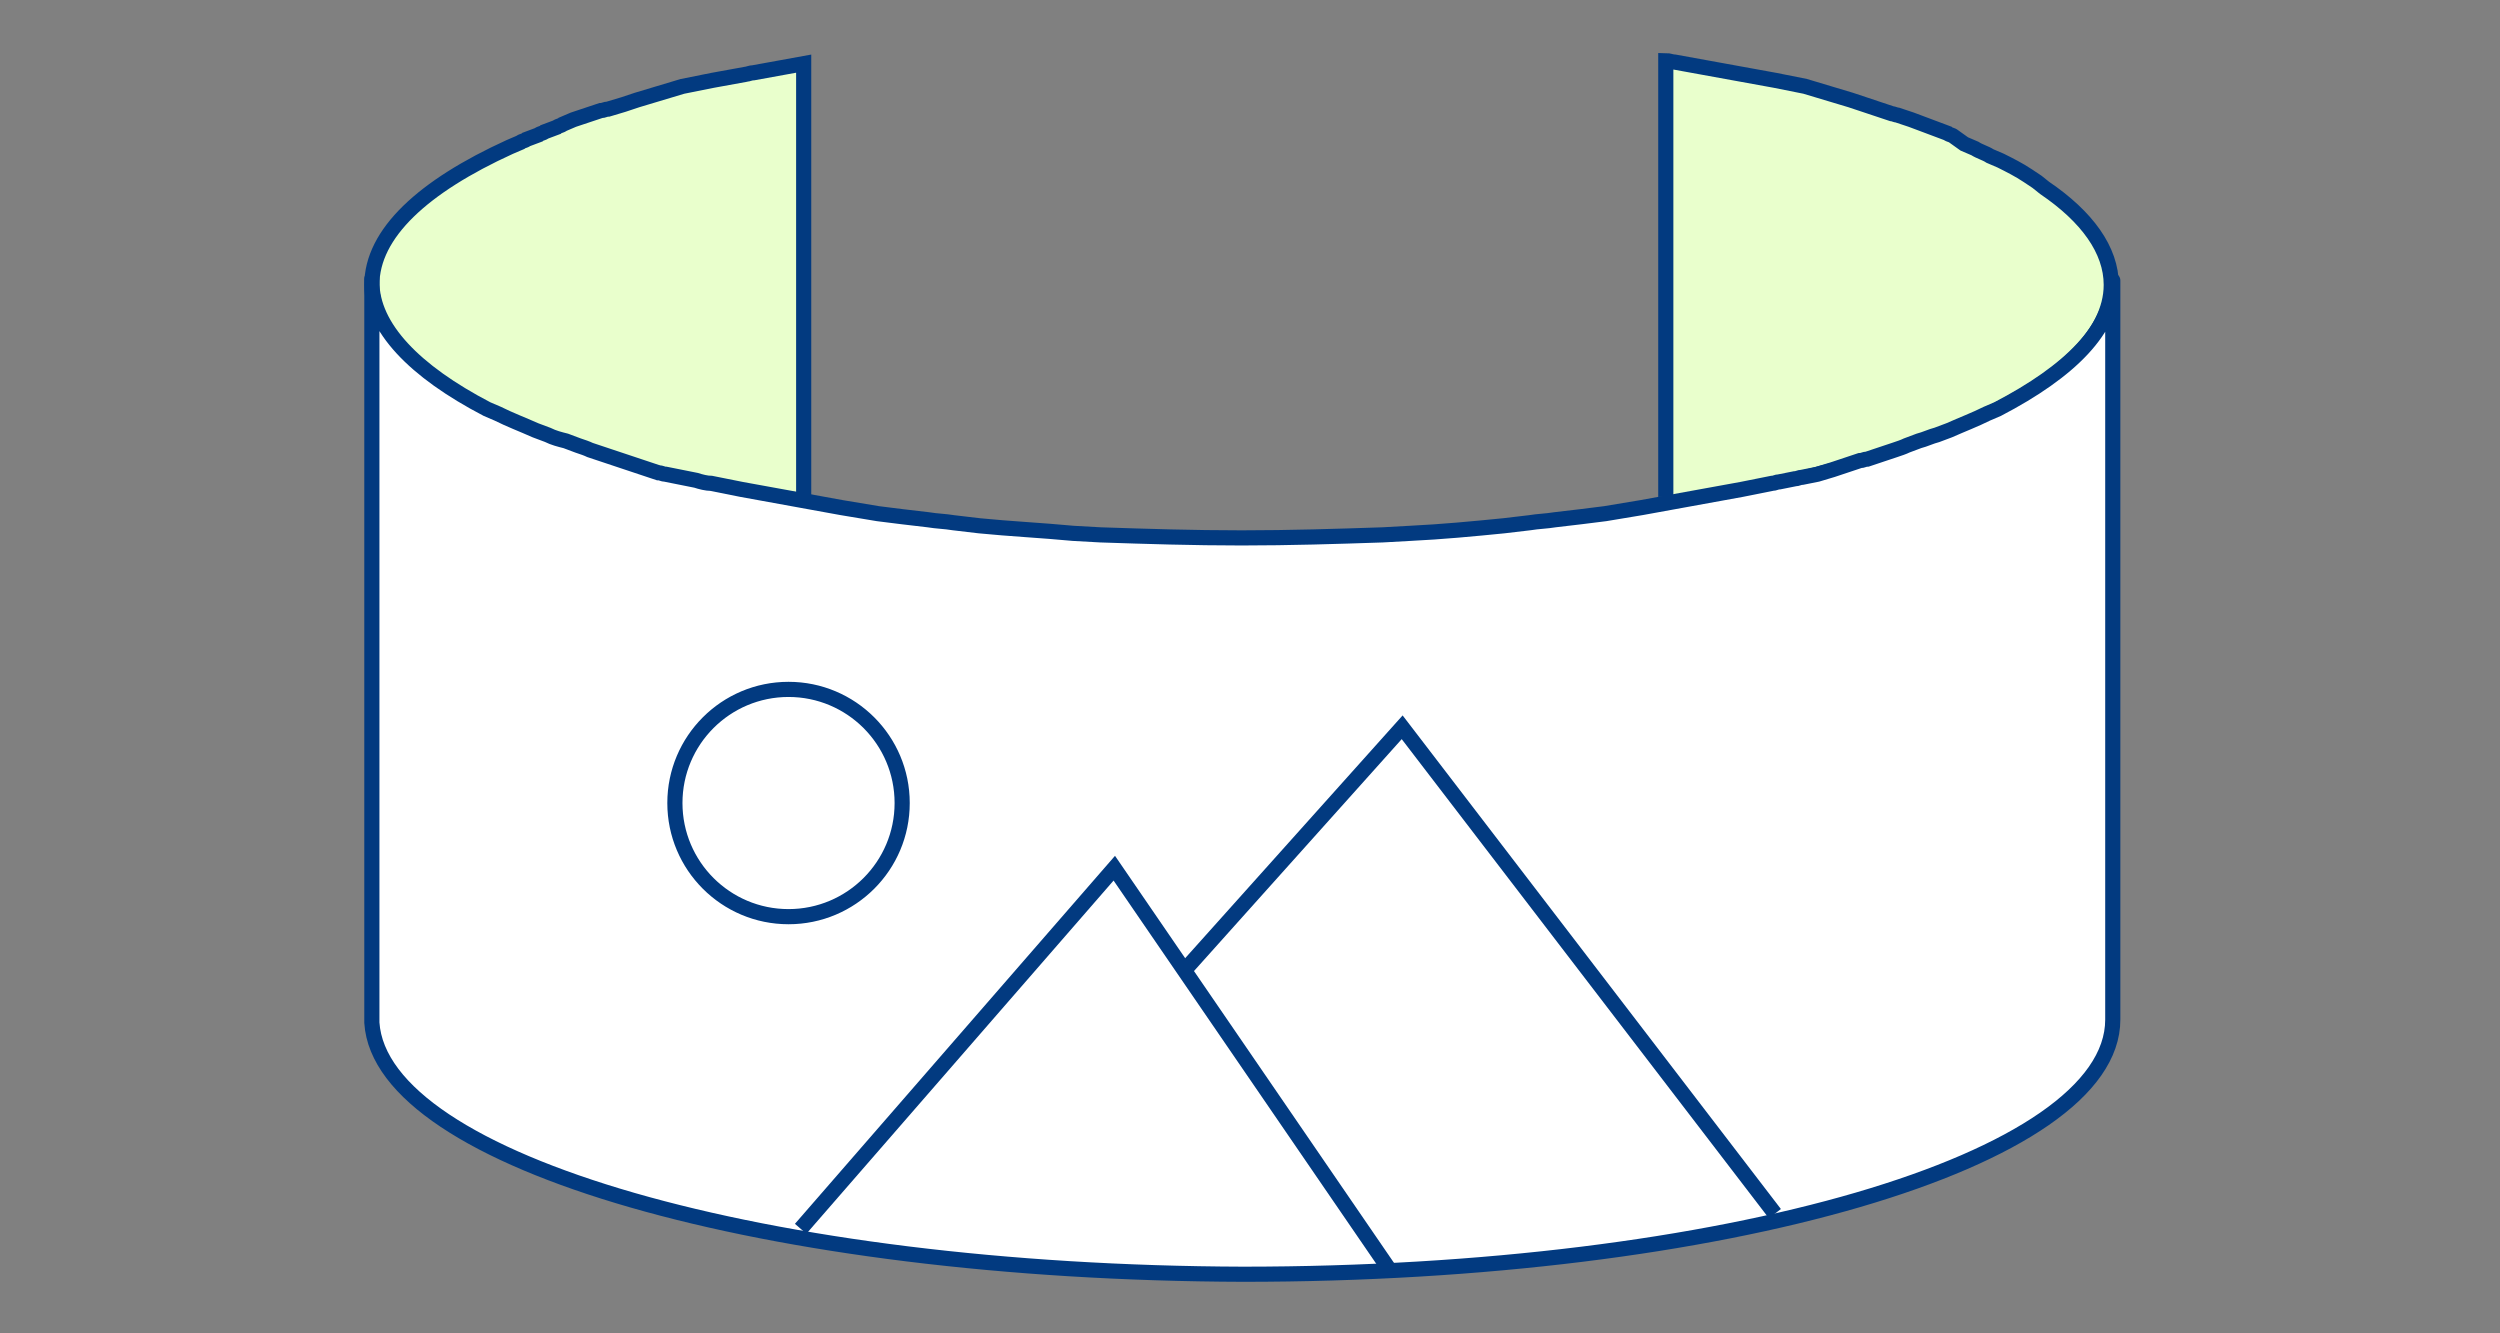
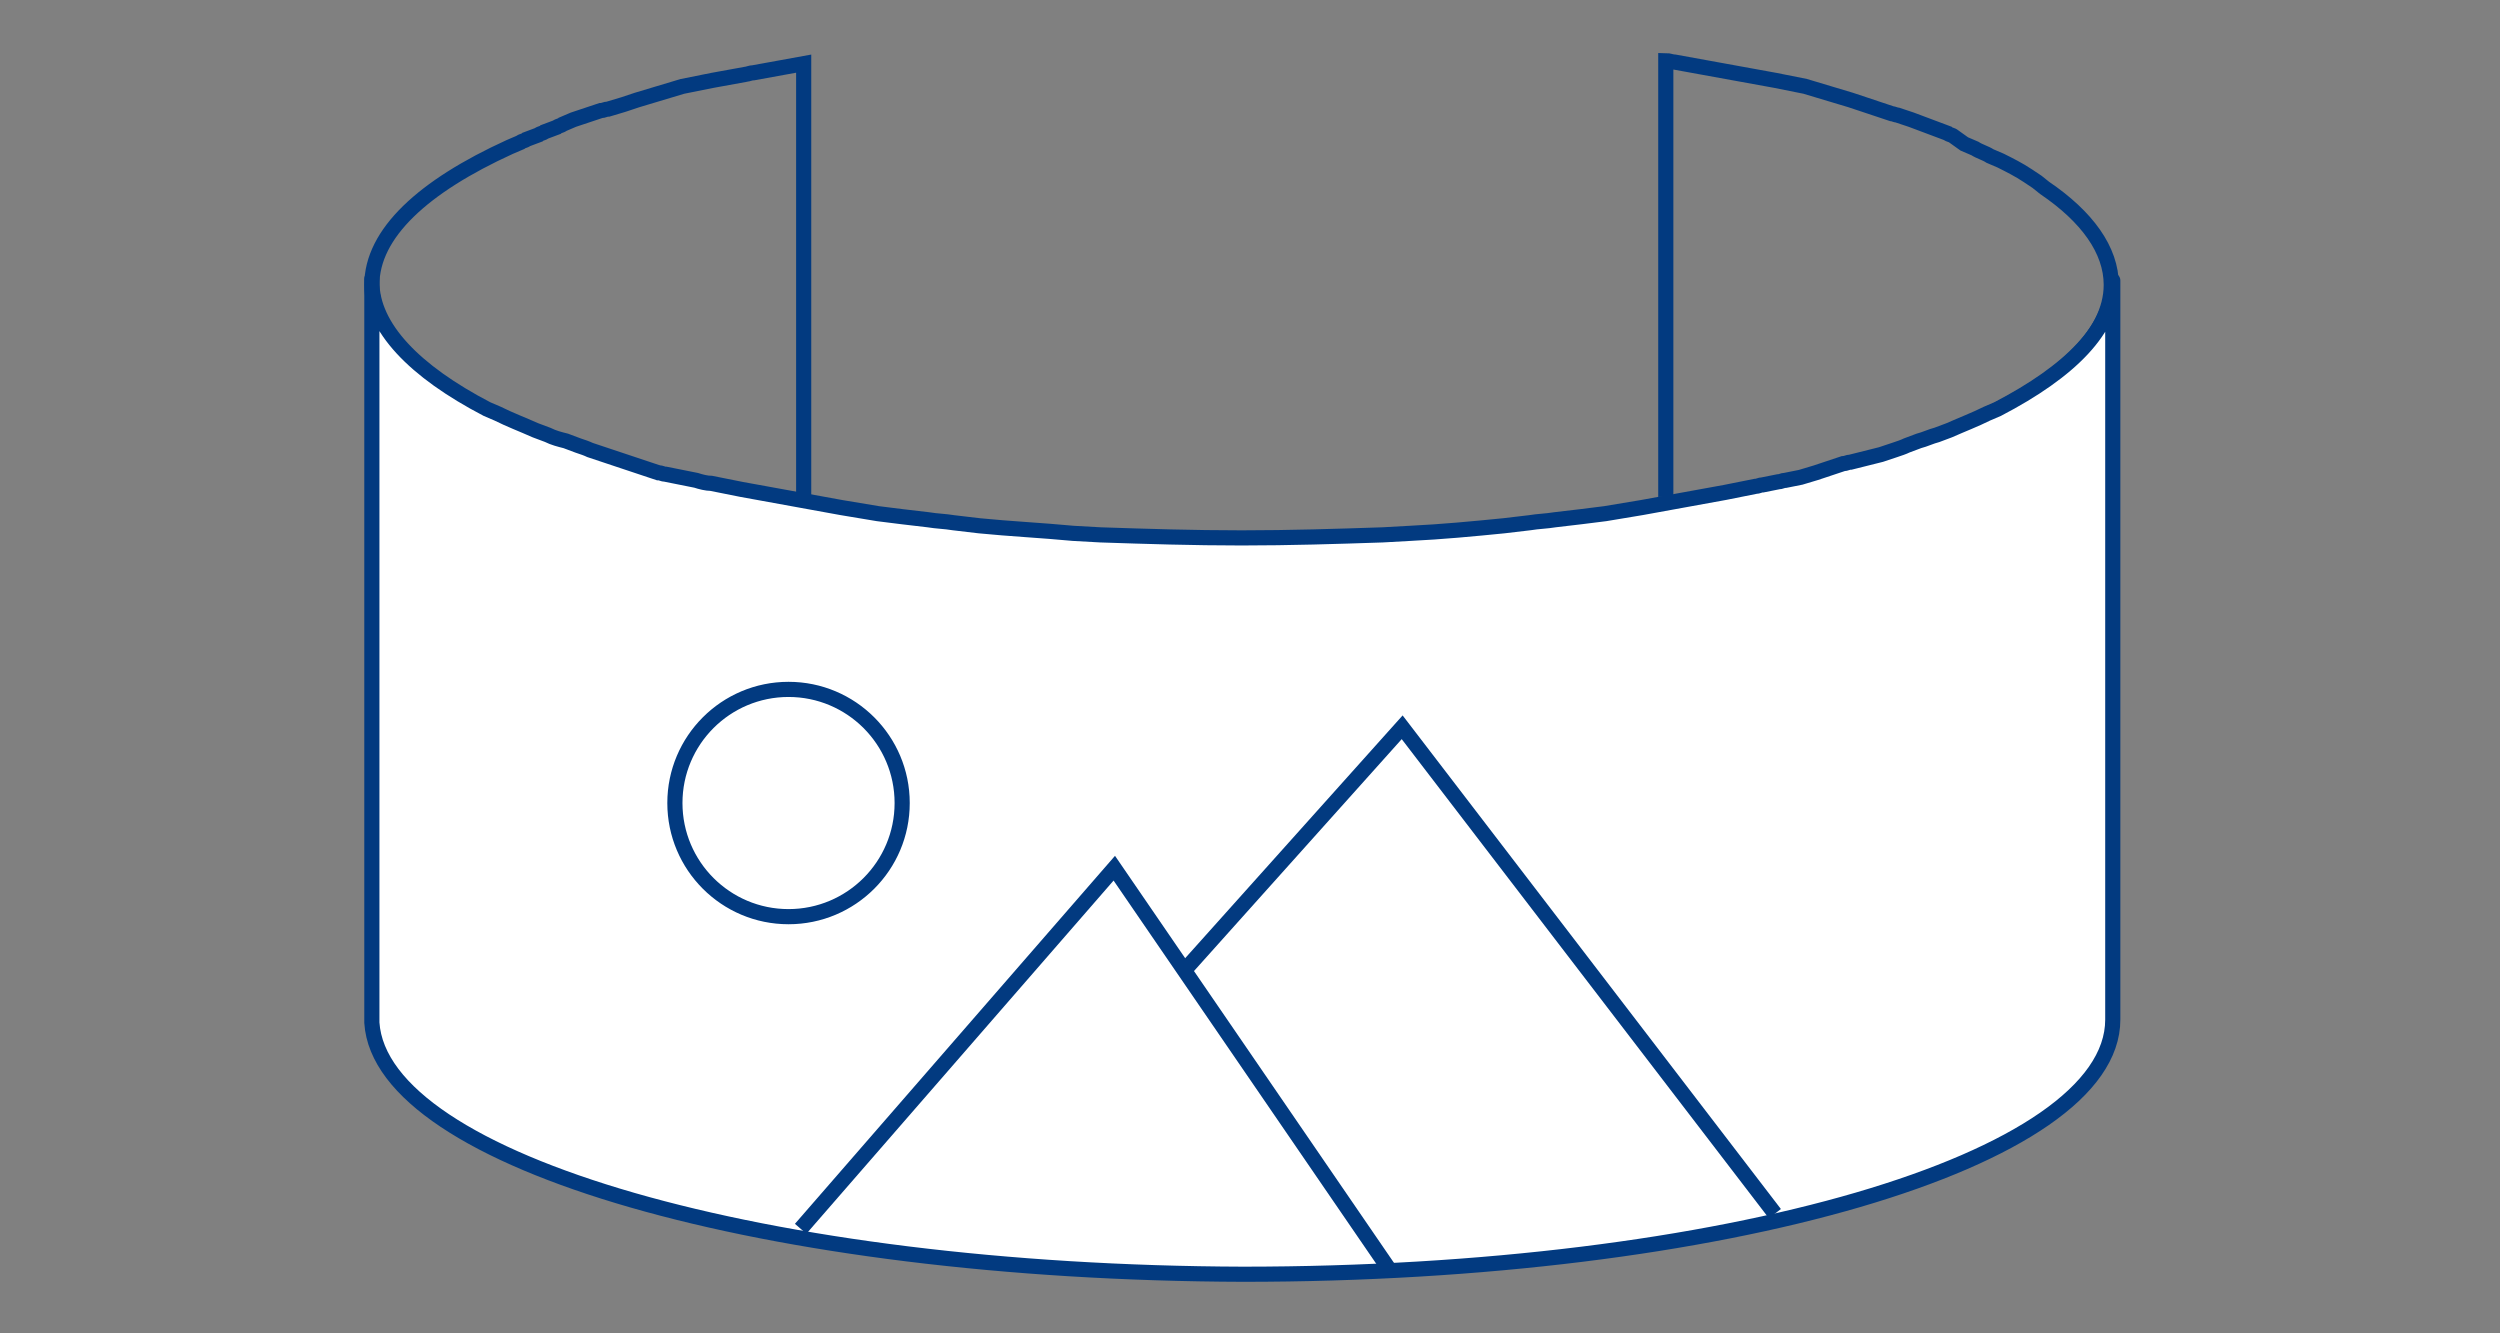
<svg xmlns="http://www.w3.org/2000/svg" version="1.1" id="Layer_1" x="0px" y="0px" width="165px" height="88px" viewBox="0 0 165 88" style="enable-background:new 0 0 165 88;" xml:space="preserve">
  <rect x="0" y="0" width="165" height="88" fill="#808080" stroke="none" />
  <style type="text/css">
	.st0{fill:#E9FFCC;}
	.st1{fill:none;stroke:#023A80;}
	.st2{fill:#FFFFFF;stroke:#023A80;}
</style>
  <title>icon-lounge-vyhlad</title>
  <g id="Page-1">
    <g id="EuropaBC-06-Lounge" transform="translate(-212, -925)">
      <g id="icon-lounge-vyhlad" transform="translate(212.143, 926)">
-         <path id="Path" class="st0" d="M52.9,3.2l-1.1,0.2l-1.1,0.2l-1.1,0.2c-0.2,0-0.4,0.1-0.5,0.1l-1.1,0.2l-1.1,0.2l-1,0.2l-1,0.2     l-1,0.3l-1,0.3l-1,0.3l-0.9,0.3L40,6.2c-0.2,0-0.3,0.1-0.5,0.1l-0.9,0.3l-0.9,0.3L37,7.2c-0.1,0.1-0.3,0.1-0.4,0.2l-0.8,0.3     c-0.1,0.1-0.3,0.1-0.4,0.2l-0.8,0.3c-0.1,0.1-0.3,0.1-0.4,0.2l-0.7,0.3c-5.7,2.6-9.1,5.7-9.1,9.1c0,6.2,11.5,11.6,28.5,14.5     C52.9,30.1,52.9,20.4,52.9,3.2z" />
-         <path id="Path_1_" class="st0" d="M109.9,32.3c17.6-2.9,29.4-8.4,29.4-14.7c0-2.3-1.6-4.5-4.4-6.4l-0.5-0.4l-0.6-0.4     c-0.6-0.4-1.2-0.7-1.8-1l-0.7-0.3c-0.3-0.2-0.7-0.3-1-0.5l-0.7-0.3L128.8,8c-0.1-0.1-0.3-0.1-0.4-0.2l-0.8-0.3l-0.8-0.3L126,6.9     l-0.9-0.3c-0.1,0-0.3-0.1-0.4-0.1l-0.9-0.3l-0.9-0.3L122,5.6l-1-0.3l-1-0.3l-1-0.3l-1-0.2l-1-0.2l-1.1-0.2l-1.1-0.2l-1.1-0.2     l-1.1-0.2l-1.1-0.2l-1.1-0.2c-0.2,0-0.4-0.1-0.6-0.1C109.8,20.7,109.9,30.5,109.9,32.3z" />
        <path id="Path_2_" class="st1" d="M52.9,31.8V3.2l-1.1,0.2l-1.1,0.2l-1.1,0.2c-0.2,0-0.4,0.1-0.5,0.1l-1.1,0.2l-1.1,0.2l-1,0.2     l-1,0.2l-1,0.3l-1,0.3l-1,0.3l-0.9,0.3L40,6.2c-0.2,0-0.3,0.1-0.5,0.1l-0.9,0.3l-0.9,0.3L37,7.2c-0.1,0.1-0.3,0.1-0.4,0.2     l-0.8,0.3c-0.1,0.1-0.3,0.1-0.4,0.2l-0.8,0.3c-0.1,0.1-0.3,0.1-0.4,0.2l-0.7,0.3c-5.7,2.6-9.1,5.7-9.1,9.1     c0,6.8,13.7,12.6,33.4,15.2l1.6,0.2l1.7,0.2c0.6,0.1,1.1,0.1,1.7,0.2l1.7,0.2c2,0.2,4.1,0.3,6.2,0.5l1.8,0.1     c3,0.1,6.1,0.2,9.3,0.2s6.3-0.1,9.3-0.2l1.8-0.1c2.1-0.1,4.2-0.3,6.2-0.5l1.7-0.2c0.6-0.1,1.1-0.1,1.7-0.2l1.7-0.2l1.6-0.2     c19.7-2.7,33.4-8.5,33.4-15.2c0-2.3-1.6-4.5-4.4-6.4l-0.5-0.4l-0.6-0.4c-0.6-0.4-1.2-0.7-1.8-1l-0.7-0.3c-0.3-0.2-0.7-0.3-1-0.5     l-0.7-0.3L128.8,8c-0.1-0.1-0.3-0.1-0.4-0.2l-0.8-0.3l-0.8-0.3L126,6.9l-0.9-0.3c-0.1,0-0.3-0.1-0.4-0.1l-0.9-0.3l-0.9-0.3     L122,5.6l-1-0.3l-1-0.3l-1-0.3l-1-0.2l-1-0.2l-1.1-0.2l-1.1-0.2l-1.1-0.2l-1.1-0.2l-1.1-0.2l-1.1-0.2c-0.2,0-0.4-0.1-0.6-0.1     v28.8" />
-         <path id="Path_3_" class="st2" d="M139.3,66.3c0,9.3-25.7,16.8-57.4,16.8C50.5,83,25,75.7,24.4,66.5l0-0.3c0-34.6,0-50.8,0-48.6     c0,3,2.8,5.9,7.6,8.4l0.7,0.3c0.8,0.4,1.6,0.7,2.5,1.1l0.8,0.3c0.4,0.2,0.8,0.3,1.2,0.4l0.8,0.3c0.3,0.1,0.6,0.2,0.8,0.3l0.9,0.3     l0.9,0.3l0.9,0.3c0.3,0.1,0.6,0.2,0.9,0.3l0.9,0.3c0.2,0,0.3,0.1,0.5,0.1l1,0.2l1,0.2c0.3,0.1,0.7,0.2,1,0.2l1,0.2l1,0.2l1.1,0.2     l1.1,0.2l1.1,0.2l1.1,0.2l1.1,0.2l1.1,0.2l1.2,0.2l1.2,0.2l1.6,0.2l1.7,0.2c0.6,0.1,1.1,0.1,1.7,0.2l1.7,0.2     c2,0.2,4.1,0.3,6.2,0.5l1.8,0.1c3,0.1,6.1,0.2,9.3,0.2s6.3-0.1,9.3-0.2l1.8-0.1c2.1-0.1,4.2-0.3,6.2-0.5l1.7-0.2     c0.6-0.1,1.1-0.1,1.7-0.2l1.7-0.2l1.6-0.2l1.2-0.2l1.2-0.2l1.1-0.2l1.1-0.2l1.1-0.2l1.1-0.2l1.1-0.2l1.1-0.2l1-0.2l1-0.2     c0.2,0,0.3-0.1,0.5-0.1l1-0.2c0.2,0,0.3-0.1,0.5-0.1l1-0.2l1-0.3c0.3-0.1,0.6-0.2,0.9-0.3l0.9-0.3c0.2,0,0.3-0.1,0.5-0.1L124,29     l0.9-0.3c0.3-0.1,0.6-0.2,0.8-0.3l0.8-0.3c0.4-0.1,0.8-0.3,1.2-0.4l0.8-0.3c0.9-0.4,1.7-0.7,2.5-1.1l0.7-0.3     c4.8-2.5,7.6-5.3,7.6-8.4C139.3,16.1,139.3,32.3,139.3,66.3z" />
+         <path id="Path_3_" class="st2" d="M139.3,66.3c0,9.3-25.7,16.8-57.4,16.8C50.5,83,25,75.7,24.4,66.5l0-0.3c0-34.6,0-50.8,0-48.6     c0,3,2.8,5.9,7.6,8.4l0.7,0.3c0.8,0.4,1.6,0.7,2.5,1.1l0.8,0.3c0.4,0.2,0.8,0.3,1.2,0.4l0.8,0.3c0.3,0.1,0.6,0.2,0.8,0.3l0.9,0.3     l0.9,0.3l0.9,0.3c0.3,0.1,0.6,0.2,0.9,0.3l0.9,0.3c0.2,0,0.3,0.1,0.5,0.1l1,0.2l1,0.2c0.3,0.1,0.7,0.2,1,0.2l1,0.2l1,0.2l1.1,0.2     l1.1,0.2l1.1,0.2l1.1,0.2l1.1,0.2l1.1,0.2l1.2,0.2l1.2,0.2l1.6,0.2l1.7,0.2c0.6,0.1,1.1,0.1,1.7,0.2l1.7,0.2     c2,0.2,4.1,0.3,6.2,0.5l1.8,0.1c3,0.1,6.1,0.2,9.3,0.2s6.3-0.1,9.3-0.2l1.8-0.1c2.1-0.1,4.2-0.3,6.2-0.5l1.7-0.2     c0.6-0.1,1.1-0.1,1.7-0.2l1.7-0.2l1.6-0.2l1.2-0.2l1.2-0.2l1.1-0.2l1.1-0.2l1.1-0.2l1.1-0.2l1.1-0.2l1-0.2l1-0.2     c0.2,0,0.3-0.1,0.5-0.1l1-0.2c0.2,0,0.3-0.1,0.5-0.1l1-0.2l1-0.3c0.3-0.1,0.6-0.2,0.9-0.3l0.9-0.3c0.2,0,0.3-0.1,0.5-0.1L124,29     l0.9-0.3c0.3-0.1,0.6-0.2,0.8-0.3l0.8-0.3c0.4-0.1,0.8-0.3,1.2-0.4l0.8-0.3c0.9-0.4,1.7-0.7,2.5-1.1l0.7-0.3     c4.8-2.5,7.6-5.3,7.6-8.4C139.3,16.1,139.3,32.3,139.3,66.3z" />
        <polyline id="Path-117" class="st1" points="52.7,80.1 73.4,56.3 91.7,83    " />
        <polyline id="Path-118" class="st1" points="77.8,63.3 92.4,47 117,79.1    " />
        <circle id="Oval" class="st1" cx="51.9" cy="52" r="7.5" />
      </g>
    </g>
  </g>
</svg>